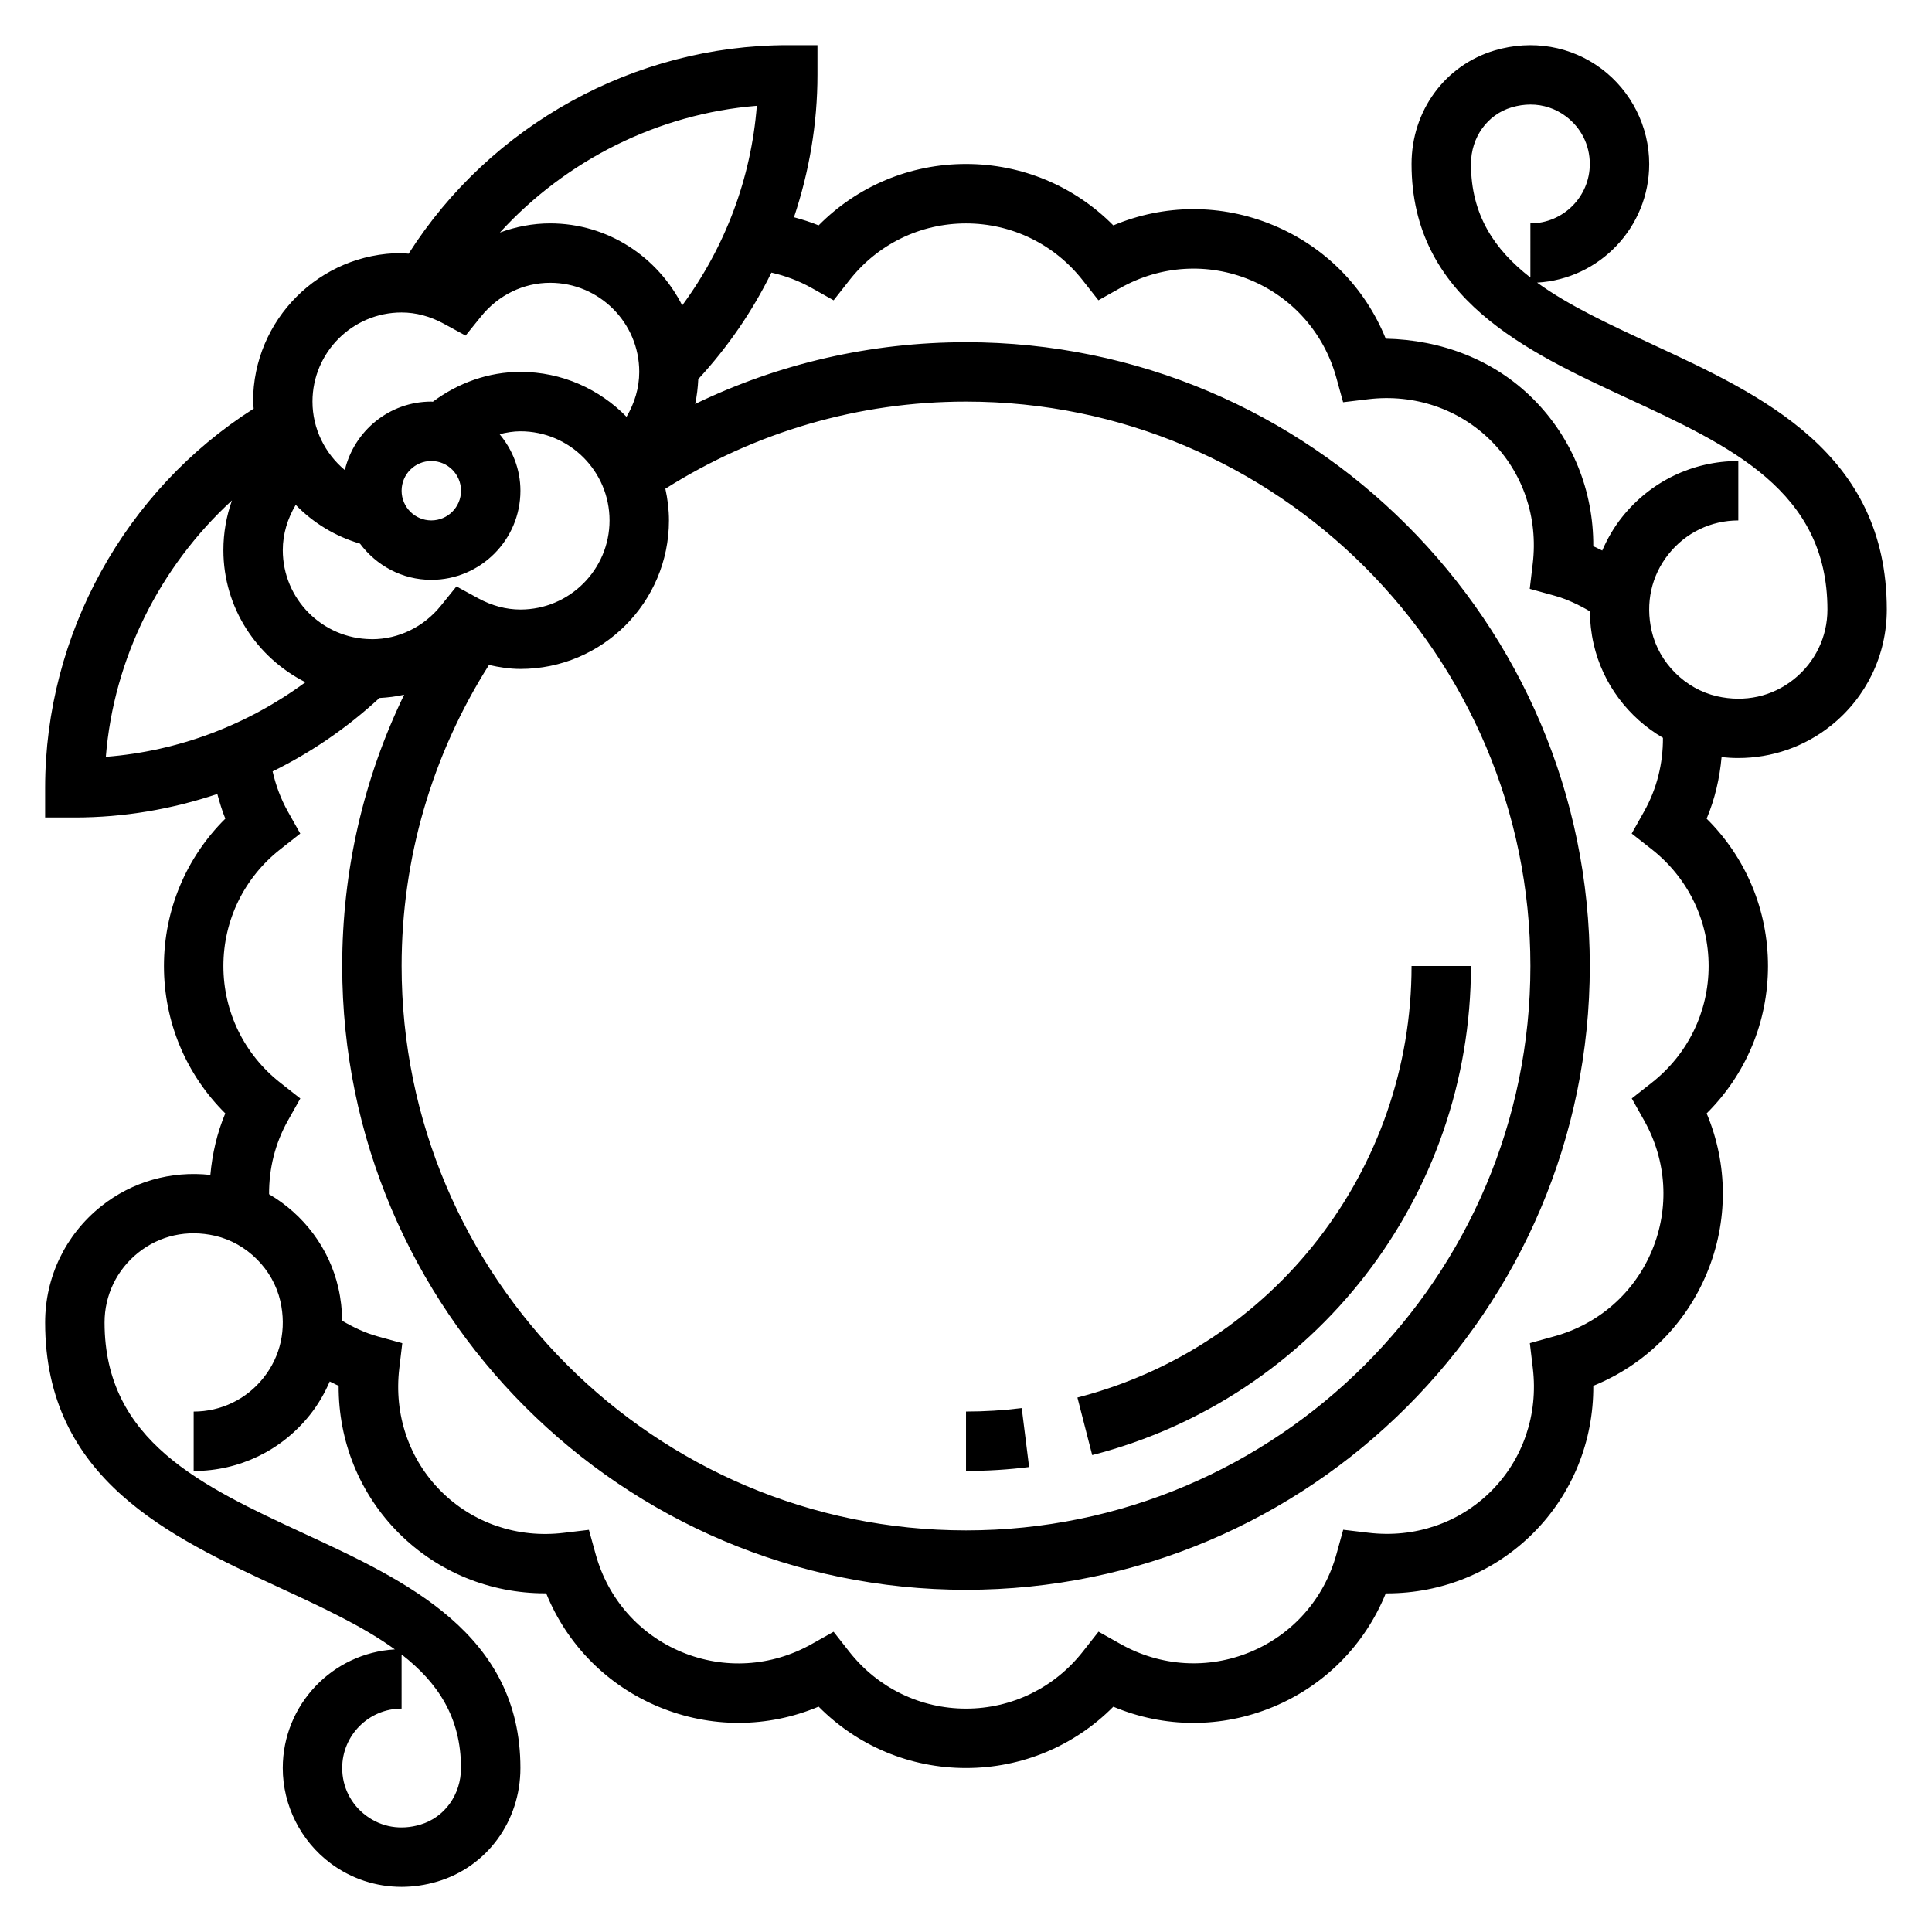
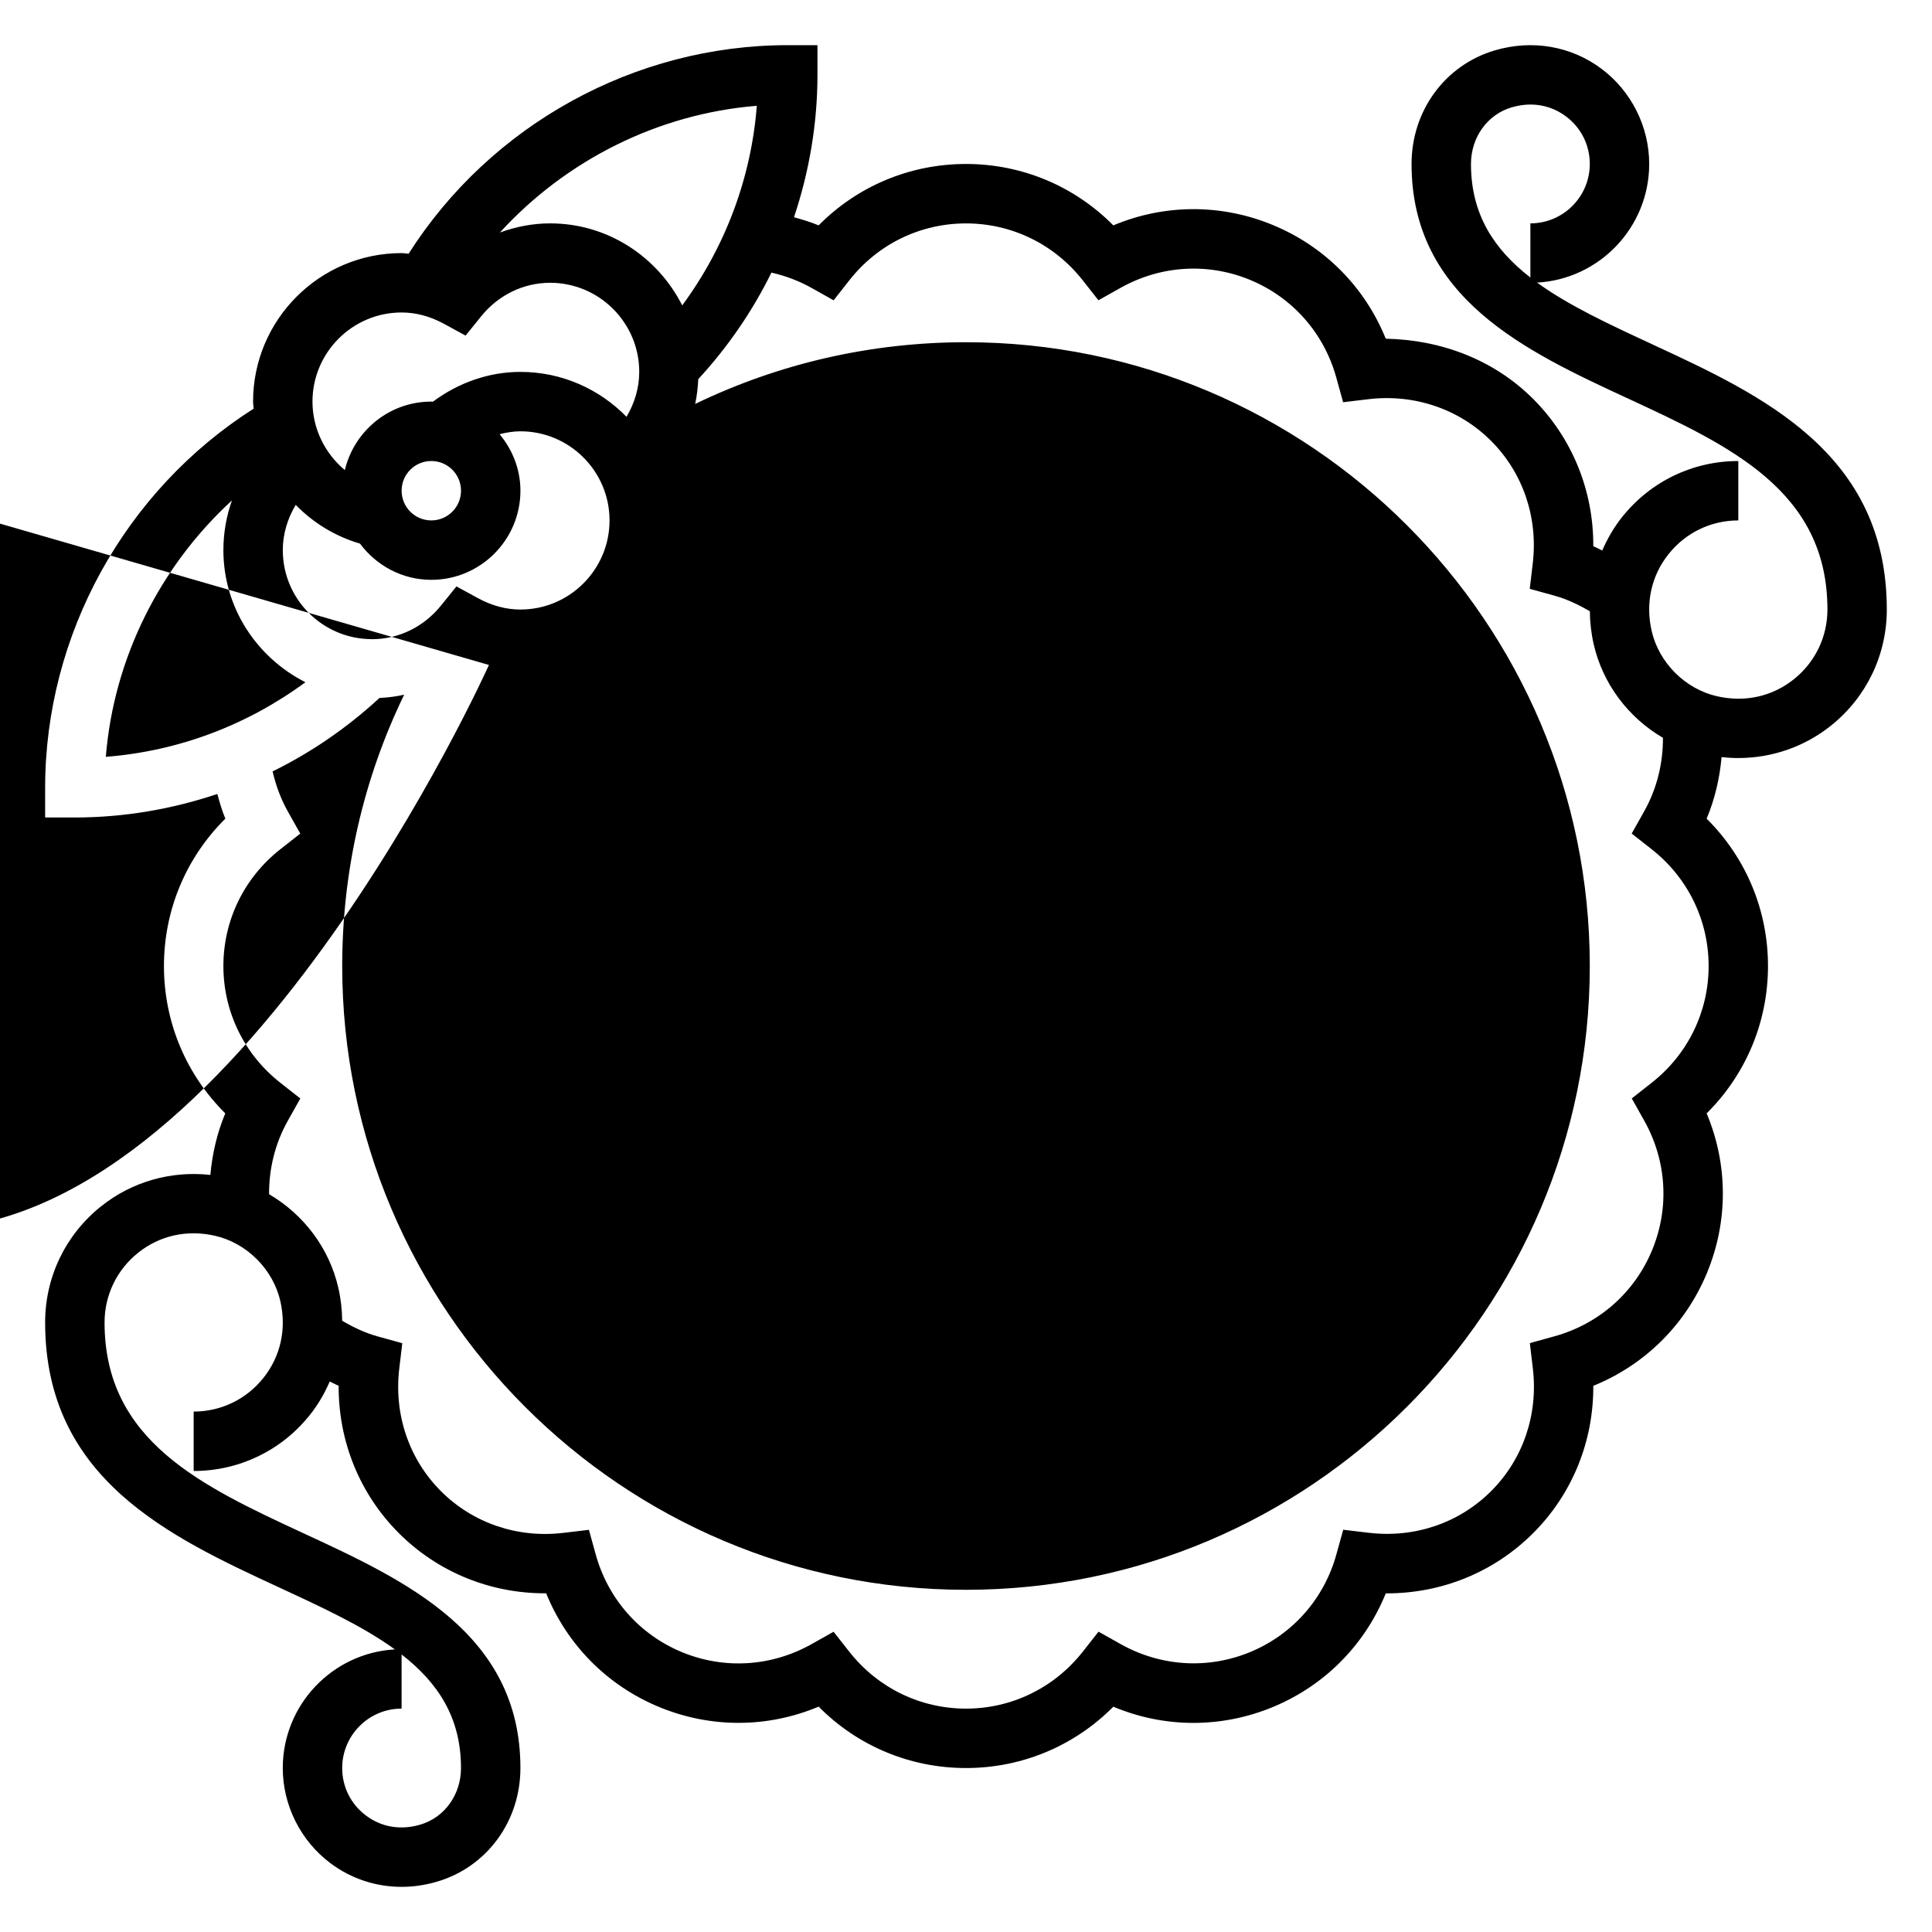
<svg xmlns="http://www.w3.org/2000/svg" fill="#000000" width="800px" height="800px" version="1.1" viewBox="144 144 512 512">
  <g>
-     <path d="m581.93 235.27c-11.43-5.289-22.16-10.266-30.582-16.375 16.539-0.93 29.707-14.672 29.707-31.441 0-9.879-4.738-19.316-12.66-25.238-8.055-6.023-18.352-7.785-28.262-4.863-13.191 3.902-22.055 16.004-22.055 30.109 0 35.59 30.402 49.672 57.238 62.094 27.238 12.621 52.973 24.539 52.973 55.98 0 7.227-3.242 13.957-8.91 18.484-5.738 4.582-12.965 6.172-20.371 4.488-8.422-1.93-15.375-8.879-17.301-17.301-1.684-7.383-0.094-14.625 4.488-20.371 4.519-5.676 11.25-8.918 18.477-8.918v-15.742c-12.043 0-23.27 5.406-30.789 14.84-2.18 2.738-3.914 5.738-5.273 8.879-0.797-0.371-1.551-0.805-2.371-1.133 0.078-14.695-5.559-28.66-15.949-39.055-10.391-10.391-24.387-15.656-39.047-15.949-5.523-13.637-16.148-24.426-29.902-30.117-13.688-5.676-28.781-5.59-42.297 0.086-10.312-10.414-24.223-16.273-39.043-16.273-14.832 0-28.742 5.856-39.055 16.27-2.117-0.883-4.312-1.543-6.527-2.156 4.016-12.027 6.219-24.707 6.219-37.73v-7.871h-7.871c-40.574 0-78.75 21.121-100.48 55.27-0.625-0.031-1.238-0.164-1.859-0.164-21.703 0-39.359 17.656-39.359 39.359 0 0.629 0.133 1.234 0.164 1.859-34.148 21.719-55.27 59.906-55.27 100.48v7.871h7.871c13.035 0 25.727-2.203 37.762-6.227 0.613 2.211 1.242 4.418 2.125 6.535-10.402 10.312-16.27 24.223-16.27 39.055 0 14.824 5.856 28.734 16.254 39.047-2.188 5.219-3.449 10.723-3.953 16.312-10.43-1.148-20.773 1.785-28.961 8.32-9.418 7.512-14.828 18.738-14.828 30.781 0 41.492 32.992 56.781 62.102 70.266 11.43 5.289 22.16 10.266 30.582 16.375-16.535 0.93-29.707 14.676-29.707 31.441 0 9.879 4.738 19.316 12.66 25.238 5.508 4.117 12.066 6.25 18.828 6.25 3.125 0 6.297-0.465 9.43-1.387 13.195-3.902 22.059-16.004 22.059-30.109 0-35.59-30.402-49.672-57.238-62.094-27.234-12.621-52.969-24.539-52.969-55.98 0-7.227 3.242-13.957 8.91-18.484 5.738-4.582 12.98-6.172 20.371-4.488 8.422 1.93 15.375 8.879 17.301 17.301 1.684 7.391 0.094 14.625-4.488 20.371-4.516 5.676-11.254 8.918-18.48 8.918v15.742c12.043 0 23.27-5.406 30.789-14.84 2.188-2.738 3.914-5.738 5.273-8.879 0.797 0.371 1.551 0.805 2.363 1.133-0.078 14.695 5.559 28.66 15.949 39.055 10.32 10.32 24.152 15.949 38.738 15.949h0.309c5.527 13.625 16.16 24.426 29.906 30.117 13.688 5.668 28.781 5.598 42.297-0.086 10.316 10.418 24.227 16.273 39.051 16.273s28.734-5.856 39.047-16.254c13.516 5.676 28.613 5.746 42.297 0.078 13.746-5.699 24.379-16.492 29.906-30.117h0.309c14.586 0 28.418-5.637 38.738-15.949 10.391-10.383 16.027-24.348 15.949-39.047 13.625-5.527 24.426-16.16 30.117-29.906 5.676-13.688 5.59-28.789-0.078-42.297 10.402-10.32 16.258-24.23 16.258-39.051 0-14.824-5.856-28.734-16.262-39.047 2.195-5.227 3.457-10.723 3.961-16.312 1.465 0.156 2.93 0.242 4.394 0.242 8.91 0 17.539-2.953 24.57-8.566 9.418-7.512 14.824-18.738 14.824-30.781 0-41.496-32.992-56.781-62.102-70.266zm-32.363-17.723c-9.59-7.453-15.742-16.672-15.742-30.086 0-7.07 4.336-13.105 10.777-15.012 1.684-0.496 3.363-0.746 4.992-0.746 3.402 0 6.621 1.062 9.383 3.125 4.027 3.008 6.336 7.609 6.336 12.625 0 8.684-7.062 15.742-15.742 15.742zm-299.14 364.9c9.59 7.453 15.742 16.672 15.742 30.086 0 7.07-4.336 13.105-10.777 15.012-5.195 1.543-10.281 0.676-14.375-2.387-4.027-2.996-6.332-7.602-6.332-12.617 0-8.684 7.062-15.742 15.742-15.742zm94.141-410.41c-1.512 19.254-8.391 37.438-19.773 52.898-6.496-12.828-19.672-21.738-35.008-21.738-4.606 0-9.094 0.883-13.312 2.426 17.566-19.211 41.93-31.477 68.094-33.586zm-101.96 141.36-0.219-0.016c-12.945-0.094-23.445-10.629-23.445-23.594 0-4.312 1.281-8.391 3.426-11.996 4.629 4.762 10.43 8.328 17.035 10.273 4.312 5.785 11.145 9.598 18.898 9.598 13.02 0 23.617-10.598 23.617-23.617 0-5.715-2.125-10.895-5.519-14.98 1.805-0.449 3.637-0.766 5.519-0.766 13.02 0 23.617 10.598 23.617 23.617s-10.598 23.617-23.617 23.617c-3.785 0-7.559-1.008-11.195-2.984l-5.762-3.141-4.125 5.109c-4.559 5.637-11.199 8.871-18.23 8.879zm15.695-47.223c4.344 0 7.871 3.527 7.871 7.871s-3.527 7.871-7.871 7.871-7.871-3.527-7.871-7.871c0-4.348 3.527-7.871 7.871-7.871zm15.273 54.047c2.746 0.629 5.527 1.055 8.344 1.055 21.703 0 39.359-17.656 39.359-39.359 0-2.891-0.355-5.691-0.953-8.398 23.848-15.059 51.242-23.09 79.676-23.09 82.477 0 149.57 67.094 149.57 149.57s-67.094 149.57-149.57 149.57-149.57-67.094-149.57-149.57c0-28.473 8.047-55.902 23.145-79.777zm-23.145-93.41c3.785 0 7.559 1.008 11.195 2.984l5.762 3.141 4.125-5.109c4.566-5.652 11.227-8.887 18.277-8.887 13.02 0 23.617 10.598 23.617 23.617 0 4.273-1.258 8.32-3.371 11.902-7.152-7.32-17.098-11.902-28.117-11.902-8.406 0-16.469 2.883-23.215 7.91-0.133 0-0.266-0.039-0.402-0.039-11.133 0-20.43 7.762-22.914 18.145-5.258-4.383-8.574-10.949-8.574-18.145 0-13.02 10.598-23.617 23.617-23.617zm-44.957 49.801c-1.48 4.172-2.273 8.617-2.273 13.176 0 15.336 8.91 28.512 21.742 35.008-15.461 11.383-33.645 18.262-52.898 19.773 2.098-26.094 14.301-50.402 33.43-67.957zm391.33 123.39c0 12.113-5.496 23.395-15.074 30.93l-5.297 4.164 3.297 5.871c5.977 10.637 6.731 23.152 2.094 34.344-4.66 11.242-14.09 19.562-25.898 22.828l-6.504 1.801 0.797 6.707c1.449 12.195-2.582 24.043-11.043 32.504-8.461 8.461-20.27 12.508-32.504 11.043l-6.707-0.797-1.801 6.504c-3.266 11.809-11.594 21.238-22.828 25.898-11.203 4.637-23.703 3.871-34.344-2.094l-5.871-3.297-4.164 5.297c-7.559 9.602-18.84 15.098-30.953 15.098s-23.395-5.496-30.93-15.074l-4.164-5.297-5.871 3.297c-10.645 5.969-23.16 6.723-34.344 2.094-11.242-4.66-19.562-14.09-22.828-25.898l-1.801-6.504-6.707 0.797c-12.203 1.473-24.043-2.574-32.504-11.043-8.461-8.461-12.492-20.309-11.043-32.504l0.797-6.707-6.512-1.801c-3.344-0.922-6.445-2.41-9.414-4.148-0.031-2.891-0.355-5.809-1.016-8.707-2.41-10.562-9.227-19.492-18.359-24.828-0.031-6.785 1.59-13.461 4.984-19.5l3.297-5.871-5.297-4.164c-9.598-7.547-15.09-18.828-15.09-30.941s5.496-23.395 15.074-30.93l5.297-4.164-3.297-5.871c-1.859-3.312-3.18-6.91-4.031-10.613 10.227-5.023 19.742-11.539 28.309-19.453 2.219-0.117 4.41-0.387 6.551-0.867-10.797 22.273-16.414 46.73-16.414 71.898 0 91.148 74.164 165.31 165.31 165.31s165.31-74.164 165.31-165.31-74.164-165.31-165.31-165.31c-25.113 0-49.531 5.606-71.777 16.359 0.473-2.148 0.715-4.352 0.828-6.582 7.879-8.543 14.375-18.035 19.383-28.23 3.699 0.852 7.305 2.188 10.605 4.047l5.879 3.297 4.164-5.297c7.519-9.59 18.801-15.082 30.918-15.082 12.113 0 23.395 5.496 30.93 15.074l4.164 5.297 5.871-3.297c10.652-5.969 23.16-6.723 34.344-2.094 11.242 4.66 19.562 14.09 22.828 25.891l1.801 6.519 6.715-0.805c12.164-1.441 24.027 2.574 32.496 11.043 8.461 8.461 12.492 20.309 11.043 32.504l-0.797 6.707 6.512 1.801c3.336 0.922 6.445 2.41 9.414 4.148 0.031 2.891 0.355 5.809 1.016 8.707 2.41 10.562 9.227 19.492 18.359 24.828 0.031 6.777-1.59 13.453-4.984 19.5l-3.297 5.871 5.297 4.164c9.594 7.543 15.09 18.824 15.09 30.941z" />
+     <path d="m581.93 235.27c-11.43-5.289-22.16-10.266-30.582-16.375 16.539-0.93 29.707-14.672 29.707-31.441 0-9.879-4.738-19.316-12.66-25.238-8.055-6.023-18.352-7.785-28.262-4.863-13.191 3.902-22.055 16.004-22.055 30.109 0 35.59 30.402 49.672 57.238 62.094 27.238 12.621 52.973 24.539 52.973 55.98 0 7.227-3.242 13.957-8.91 18.484-5.738 4.582-12.965 6.172-20.371 4.488-8.422-1.93-15.375-8.879-17.301-17.301-1.684-7.383-0.094-14.625 4.488-20.371 4.519-5.676 11.25-8.918 18.477-8.918v-15.742c-12.043 0-23.27 5.406-30.789 14.84-2.18 2.738-3.914 5.738-5.273 8.879-0.797-0.371-1.551-0.805-2.371-1.133 0.078-14.695-5.559-28.66-15.949-39.055-10.391-10.391-24.387-15.656-39.047-15.949-5.523-13.637-16.148-24.426-29.902-30.117-13.688-5.676-28.781-5.59-42.297 0.086-10.312-10.414-24.223-16.273-39.043-16.273-14.832 0-28.742 5.856-39.055 16.27-2.117-0.883-4.312-1.543-6.527-2.156 4.016-12.027 6.219-24.707 6.219-37.73v-7.871h-7.871c-40.574 0-78.75 21.121-100.48 55.27-0.625-0.031-1.238-0.164-1.859-0.164-21.703 0-39.359 17.656-39.359 39.359 0 0.629 0.133 1.234 0.164 1.859-34.148 21.719-55.27 59.906-55.27 100.48v7.871h7.871c13.035 0 25.727-2.203 37.762-6.227 0.613 2.211 1.242 4.418 2.125 6.535-10.402 10.312-16.27 24.223-16.27 39.055 0 14.824 5.856 28.734 16.254 39.047-2.188 5.219-3.449 10.723-3.953 16.312-10.43-1.148-20.773 1.785-28.961 8.32-9.418 7.512-14.828 18.738-14.828 30.781 0 41.492 32.992 56.781 62.102 70.266 11.43 5.289 22.16 10.266 30.582 16.375-16.535 0.93-29.707 14.676-29.707 31.441 0 9.879 4.738 19.316 12.66 25.238 5.508 4.117 12.066 6.25 18.828 6.25 3.125 0 6.297-0.465 9.43-1.387 13.195-3.902 22.059-16.004 22.059-30.109 0-35.59-30.402-49.672-57.238-62.094-27.234-12.621-52.969-24.539-52.969-55.98 0-7.227 3.242-13.957 8.91-18.484 5.738-4.582 12.98-6.172 20.371-4.488 8.422 1.93 15.375 8.879 17.301 17.301 1.684 7.391 0.094 14.625-4.488 20.371-4.516 5.676-11.254 8.918-18.48 8.918v15.742c12.043 0 23.27-5.406 30.789-14.84 2.188-2.738 3.914-5.738 5.273-8.879 0.797 0.371 1.551 0.805 2.363 1.133-0.078 14.695 5.559 28.66 15.949 39.055 10.32 10.32 24.152 15.949 38.738 15.949h0.309c5.527 13.625 16.16 24.426 29.906 30.117 13.688 5.668 28.781 5.598 42.297-0.086 10.316 10.418 24.227 16.273 39.051 16.273s28.734-5.856 39.047-16.254c13.516 5.676 28.613 5.746 42.297 0.078 13.746-5.699 24.379-16.492 29.906-30.117h0.309c14.586 0 28.418-5.637 38.738-15.949 10.391-10.383 16.027-24.348 15.949-39.047 13.625-5.527 24.426-16.16 30.117-29.906 5.676-13.688 5.59-28.789-0.078-42.297 10.402-10.32 16.258-24.23 16.258-39.051 0-14.824-5.856-28.734-16.262-39.047 2.195-5.227 3.457-10.723 3.961-16.312 1.465 0.156 2.93 0.242 4.394 0.242 8.91 0 17.539-2.953 24.57-8.566 9.418-7.512 14.824-18.738 14.824-30.781 0-41.496-32.992-56.781-62.102-70.266zm-32.363-17.723c-9.59-7.453-15.742-16.672-15.742-30.086 0-7.07 4.336-13.105 10.777-15.012 1.684-0.496 3.363-0.746 4.992-0.746 3.402 0 6.621 1.062 9.383 3.125 4.027 3.008 6.336 7.609 6.336 12.625 0 8.684-7.062 15.742-15.742 15.742zm-299.14 364.9c9.59 7.453 15.742 16.672 15.742 30.086 0 7.07-4.336 13.105-10.777 15.012-5.195 1.543-10.281 0.676-14.375-2.387-4.027-2.996-6.332-7.602-6.332-12.617 0-8.684 7.062-15.742 15.742-15.742zm94.141-410.41c-1.512 19.254-8.391 37.438-19.773 52.898-6.496-12.828-19.672-21.738-35.008-21.738-4.606 0-9.094 0.883-13.312 2.426 17.566-19.211 41.93-31.477 68.094-33.586zm-101.96 141.36-0.219-0.016c-12.945-0.094-23.445-10.629-23.445-23.594 0-4.312 1.281-8.391 3.426-11.996 4.629 4.762 10.43 8.328 17.035 10.273 4.312 5.785 11.145 9.598 18.898 9.598 13.02 0 23.617-10.598 23.617-23.617 0-5.715-2.125-10.895-5.519-14.98 1.805-0.449 3.637-0.766 5.519-0.766 13.02 0 23.617 10.598 23.617 23.617s-10.598 23.617-23.617 23.617c-3.785 0-7.559-1.008-11.195-2.984l-5.762-3.141-4.125 5.109c-4.559 5.637-11.199 8.871-18.23 8.879zm15.695-47.223c4.344 0 7.871 3.527 7.871 7.871s-3.527 7.871-7.871 7.871-7.871-3.527-7.871-7.871c0-4.348 3.527-7.871 7.871-7.871zm15.273 54.047s-67.094 149.57-149.57 149.57-149.57-67.094-149.57-149.57c0-28.473 8.047-55.902 23.145-79.777zm-23.145-93.41c3.785 0 7.559 1.008 11.195 2.984l5.762 3.141 4.125-5.109c4.566-5.652 11.227-8.887 18.277-8.887 13.02 0 23.617 10.598 23.617 23.617 0 4.273-1.258 8.32-3.371 11.902-7.152-7.32-17.098-11.902-28.117-11.902-8.406 0-16.469 2.883-23.215 7.91-0.133 0-0.266-0.039-0.402-0.039-11.133 0-20.43 7.762-22.914 18.145-5.258-4.383-8.574-10.949-8.574-18.145 0-13.02 10.598-23.617 23.617-23.617zm-44.957 49.801c-1.48 4.172-2.273 8.617-2.273 13.176 0 15.336 8.91 28.512 21.742 35.008-15.461 11.383-33.645 18.262-52.898 19.773 2.098-26.094 14.301-50.402 33.43-67.957zm391.33 123.39c0 12.113-5.496 23.395-15.074 30.93l-5.297 4.164 3.297 5.871c5.977 10.637 6.731 23.152 2.094 34.344-4.66 11.242-14.09 19.562-25.898 22.828l-6.504 1.801 0.797 6.707c1.449 12.195-2.582 24.043-11.043 32.504-8.461 8.461-20.27 12.508-32.504 11.043l-6.707-0.797-1.801 6.504c-3.266 11.809-11.594 21.238-22.828 25.898-11.203 4.637-23.703 3.871-34.344-2.094l-5.871-3.297-4.164 5.297c-7.559 9.602-18.84 15.098-30.953 15.098s-23.395-5.496-30.93-15.074l-4.164-5.297-5.871 3.297c-10.645 5.969-23.16 6.723-34.344 2.094-11.242-4.66-19.562-14.09-22.828-25.898l-1.801-6.504-6.707 0.797c-12.203 1.473-24.043-2.574-32.504-11.043-8.461-8.461-12.492-20.309-11.043-32.504l0.797-6.707-6.512-1.801c-3.344-0.922-6.445-2.41-9.414-4.148-0.031-2.891-0.355-5.809-1.016-8.707-2.41-10.562-9.227-19.492-18.359-24.828-0.031-6.785 1.59-13.461 4.984-19.5l3.297-5.871-5.297-4.164c-9.598-7.547-15.09-18.828-15.09-30.941s5.496-23.395 15.074-30.93l5.297-4.164-3.297-5.871c-1.859-3.312-3.18-6.91-4.031-10.613 10.227-5.023 19.742-11.539 28.309-19.453 2.219-0.117 4.41-0.387 6.551-0.867-10.797 22.273-16.414 46.73-16.414 71.898 0 91.148 74.164 165.31 165.31 165.31s165.31-74.164 165.31-165.31-74.164-165.31-165.31-165.31c-25.113 0-49.531 5.606-71.777 16.359 0.473-2.148 0.715-4.352 0.828-6.582 7.879-8.543 14.375-18.035 19.383-28.23 3.699 0.852 7.305 2.188 10.605 4.047l5.879 3.297 4.164-5.297c7.519-9.59 18.801-15.082 30.918-15.082 12.113 0 23.395 5.496 30.93 15.074l4.164 5.297 5.871-3.297c10.652-5.969 23.16-6.723 34.344-2.094 11.242 4.66 19.562 14.09 22.828 25.891l1.801 6.519 6.715-0.805c12.164-1.441 24.027 2.574 32.496 11.043 8.461 8.461 12.492 20.309 11.043 32.504l-0.797 6.707 6.512 1.801c3.336 0.922 6.445 2.41 9.414 4.148 0.031 2.891 0.355 5.809 1.016 8.707 2.41 10.562 9.227 19.492 18.359 24.828 0.031 6.777-1.59 13.453-4.984 19.5l-3.297 5.871 5.297 4.164c9.594 7.543 15.09 18.824 15.09 30.941z" />
    <path d="m414.77 517.16c-4.848 0.609-9.824 0.914-14.766 0.914v15.742c5.598 0 11.227-0.348 16.719-1.039z" />
-     <path d="m533.82 400h-15.742c0 53.914-36.414 100.94-88.551 114.36l3.922 15.258c59.098-15.219 100.37-68.512 100.37-129.61z" />
  </g>
</svg>